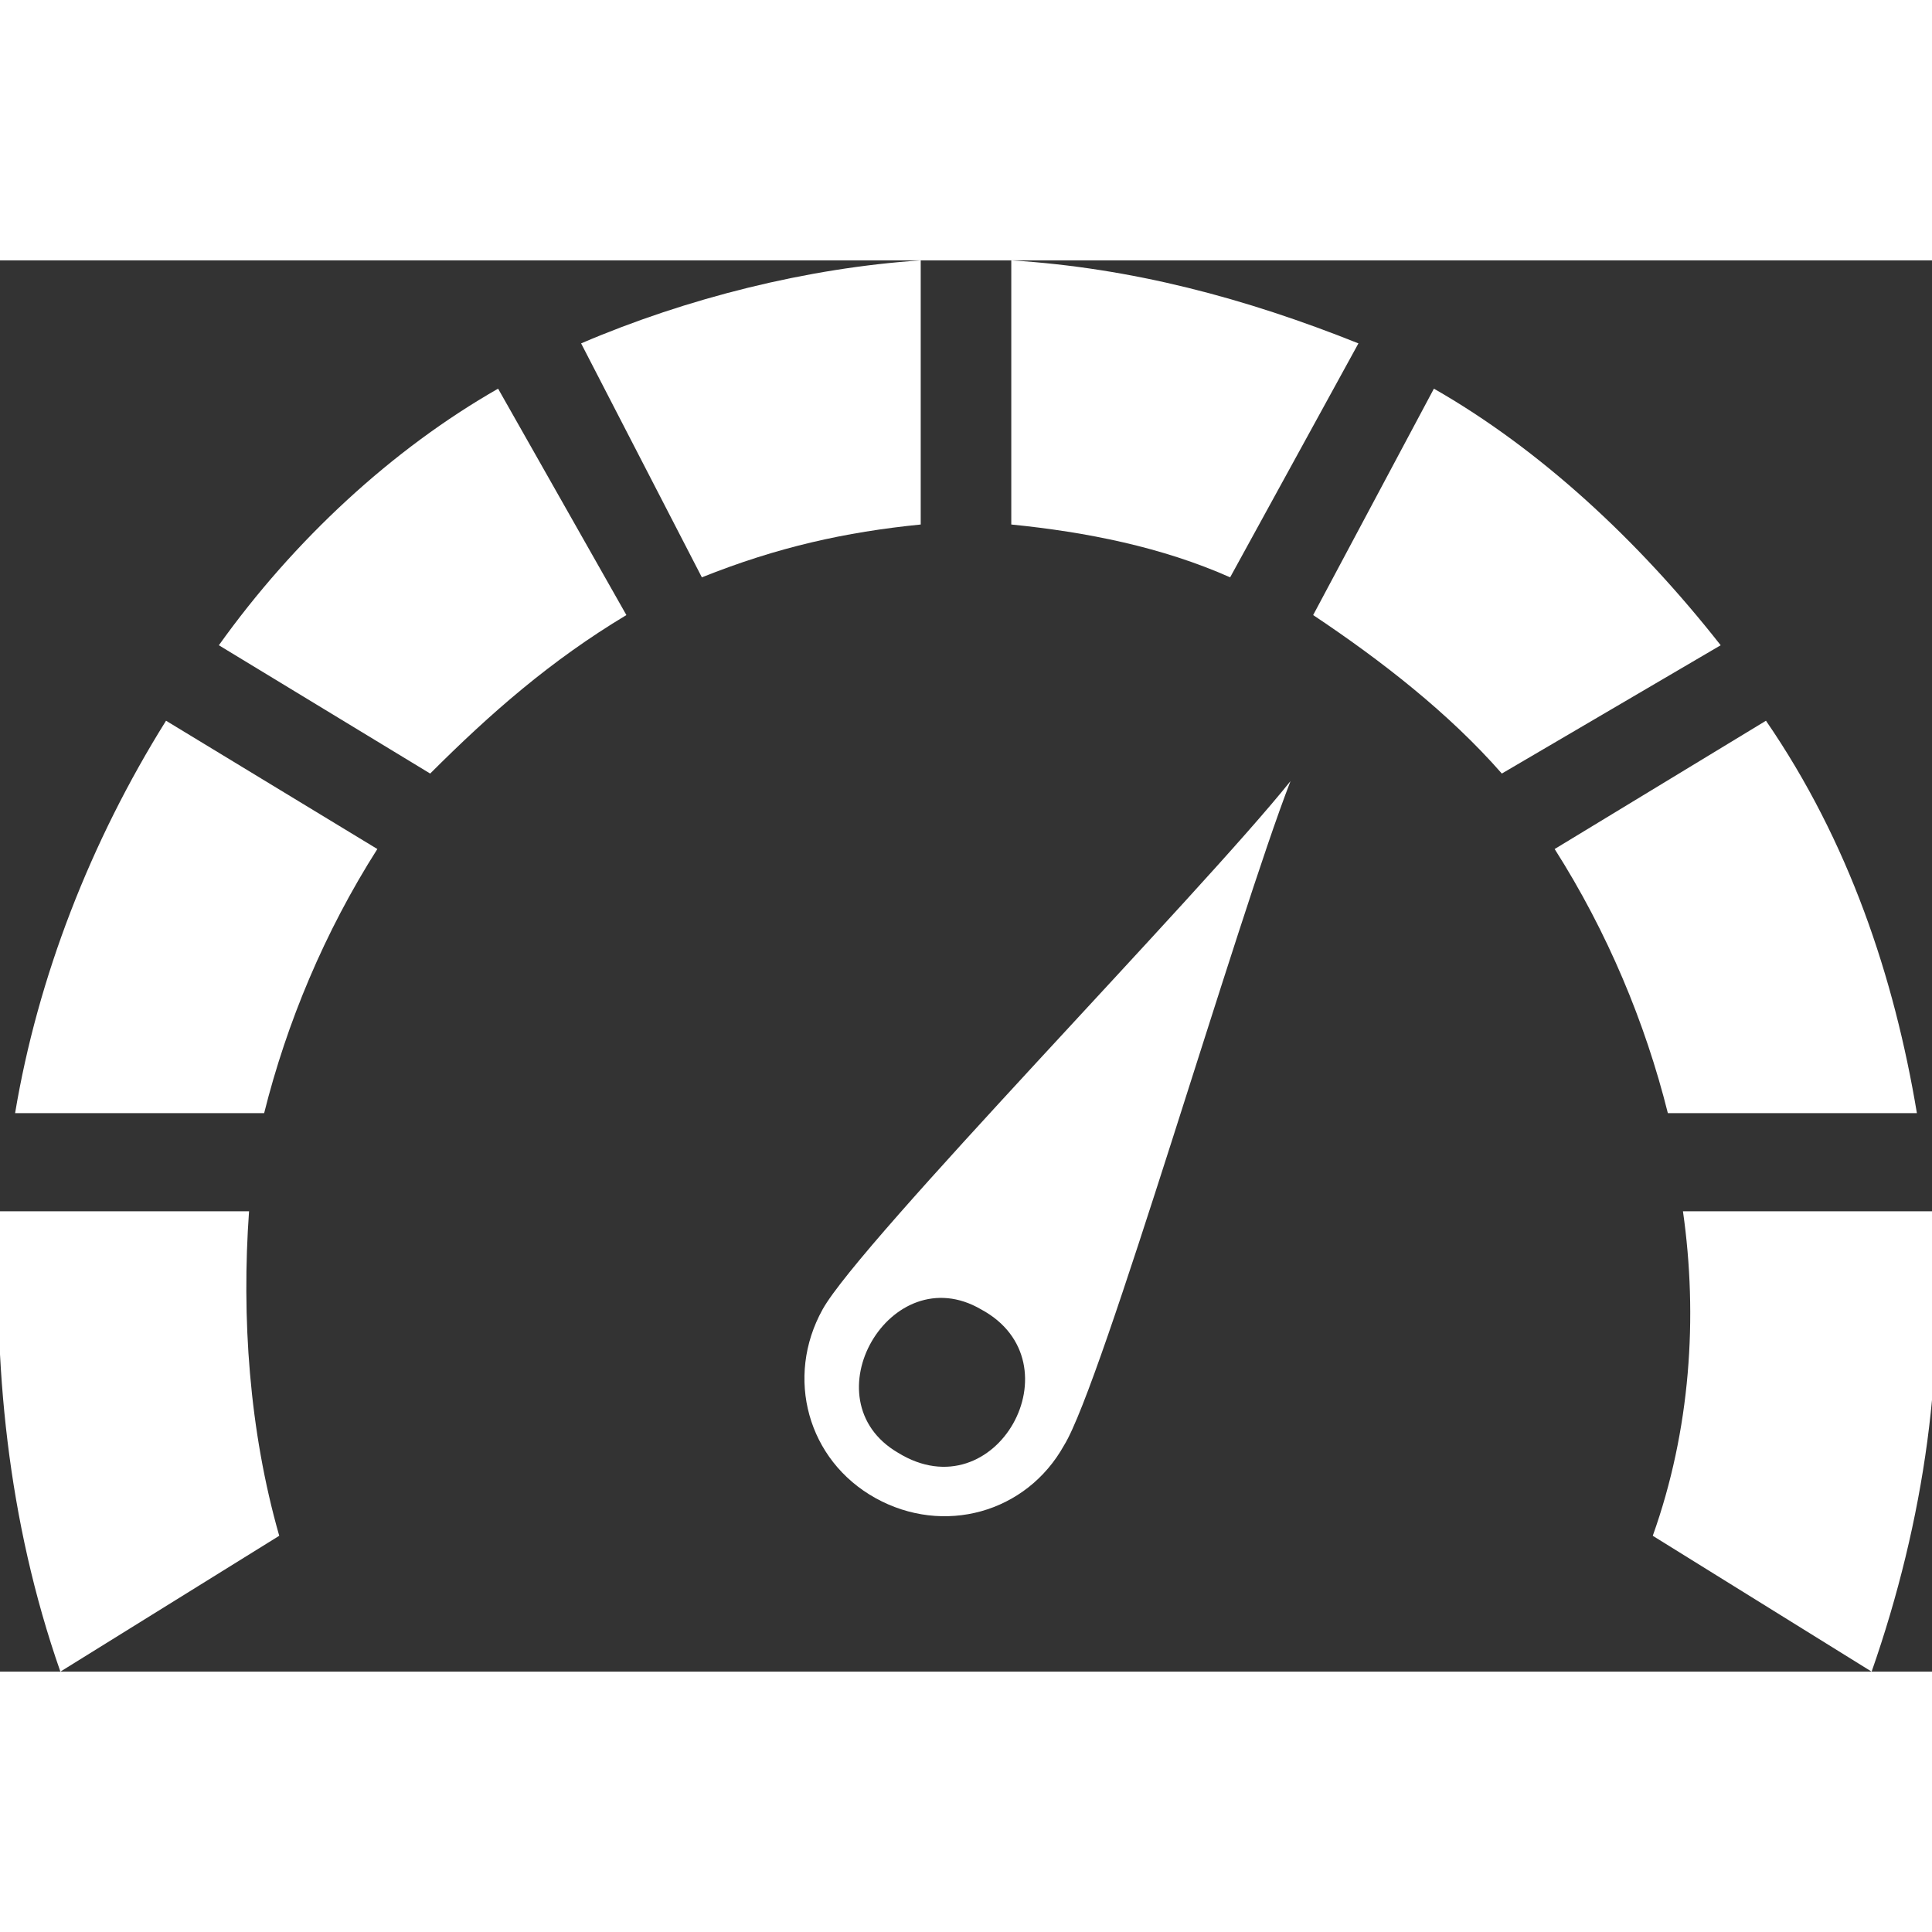
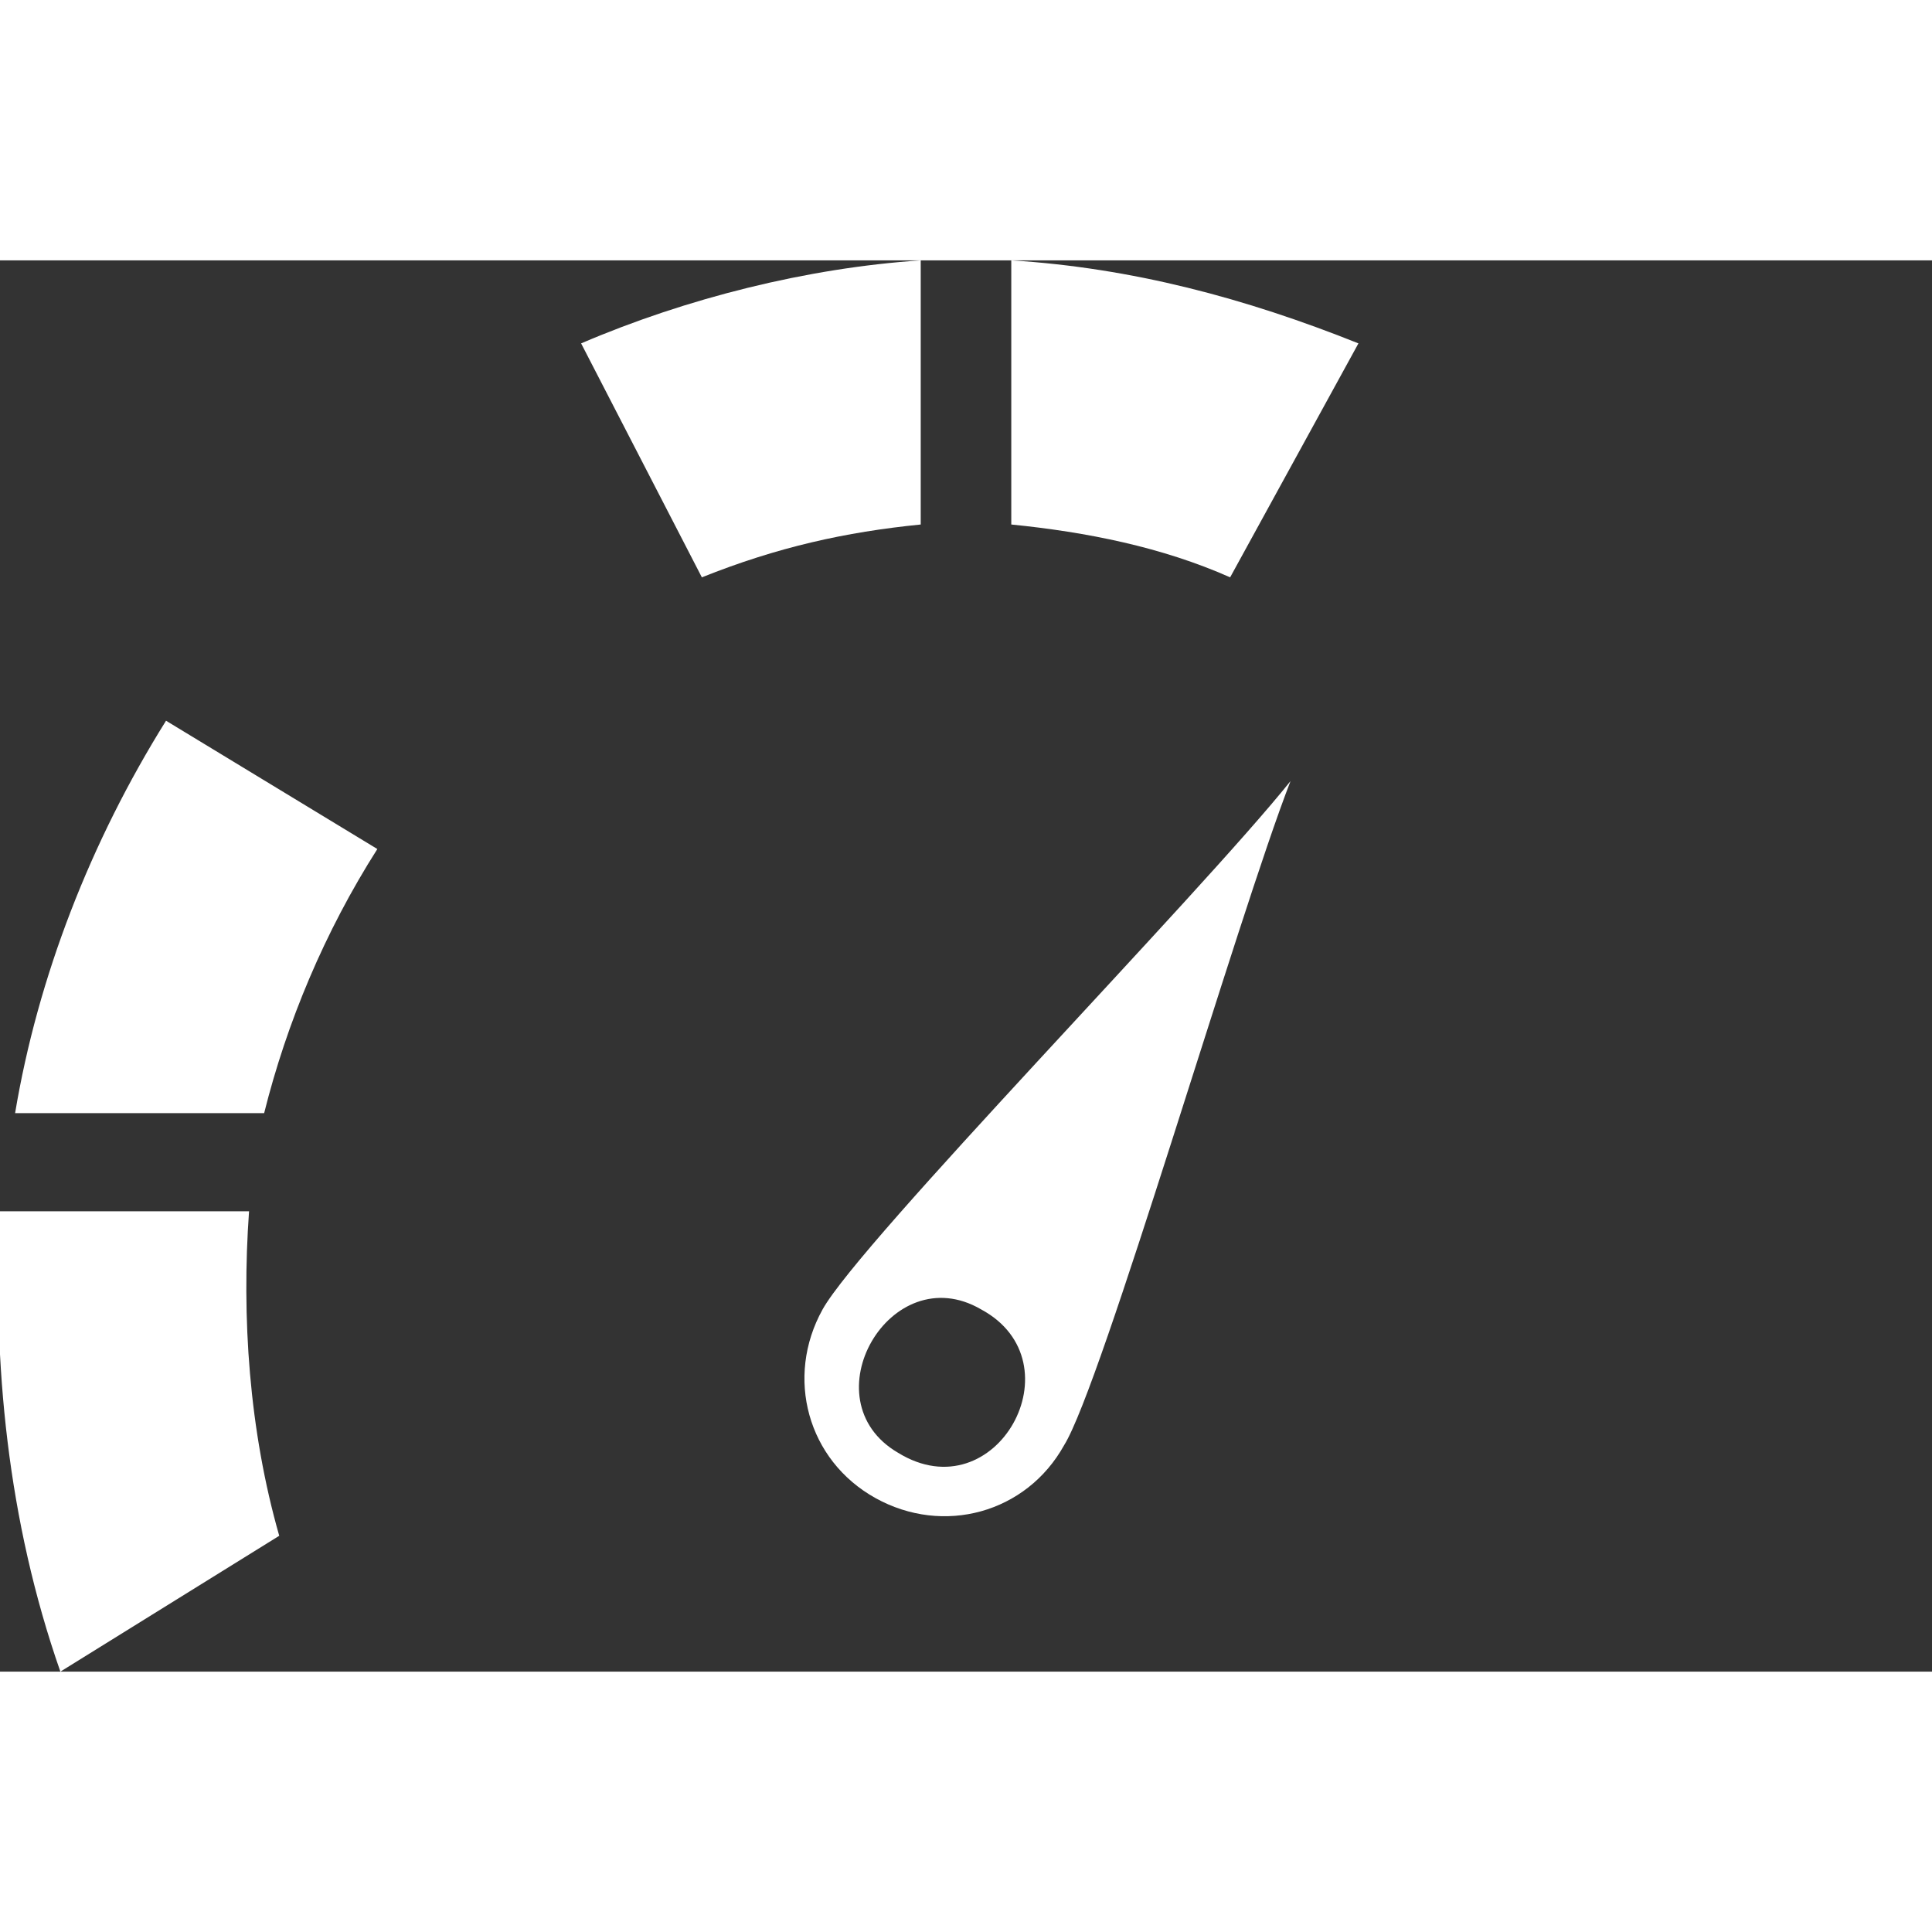
<svg xmlns="http://www.w3.org/2000/svg" height="100px" width="100px" fill="#ffffff" xml:space="preserve" version="1.1" style="shape-rendering:geometricPrecision;text-rendering:geometricPrecision;image-rendering:optimizeQuality;" viewBox="0 0 256 187" x="0px" y="0px" fill-rule="evenodd" clip-rule="evenodd">
  <rect x="0" y="0" width="256" height="187" fill="#333333" stroke="none" />
  <defs>
    <style type="text/css">
   
    .fil0 {fill:#ffffff}
   
  </style>
  </defs>
  <g>
    <g>
      <path class="fil0" d="M0 126c-1,20 1,41 8,61l29 -18c-4,-14 -5,-29 -4,-43l-33 0z" />
      <path class="fil0" d="M22 61c-10,16 -17,34 -20,52l33 0c3,-12 8,-24 15,-35l-28 -17z" />
-       <path class="fil0" d="M66 17c-14,8 -27,20 -37,34l28 17c8,-8 16,-15 26,-21l-17 -30z" />
      <path class="fil0" d="M122 0c-15,1 -31,5 -45,11l16 31c10,-4 19,-6 29,-7l0 -35z" />
      <path class="fil0" d="M180 11c-15,-6 -30,-10 -46,-11l0 35c10,1 20,3 29,7l17 -31z" />
-       <path class="fil0" d="M228 51c-11,-14 -24,-26 -38,-34l-16 30c9,6 18,13 25,21l29 -17z" />
-       <path class="fil0" d="M254 113c-3,-18 -9,-36 -20,-52l-28 17c7,11 12,23 15,35l33 0z" />
-       <path class="fil0" d="M248 187c7,-20 10,-41 8,-61l-33 0c2,14 1,29 -4,43l29 18z" />
    </g>
    <path class="fil0" d="M171 69c-12,15 -57,61 -62,70 -5,9 -2,20 7,25 9,5 20,2 25,-7 5,-8 23,-70 30,-88zm-41 70c-12,-7 -23,12 -11,19 13,8 24,-12 11,-19z" />
  </g>
</svg>